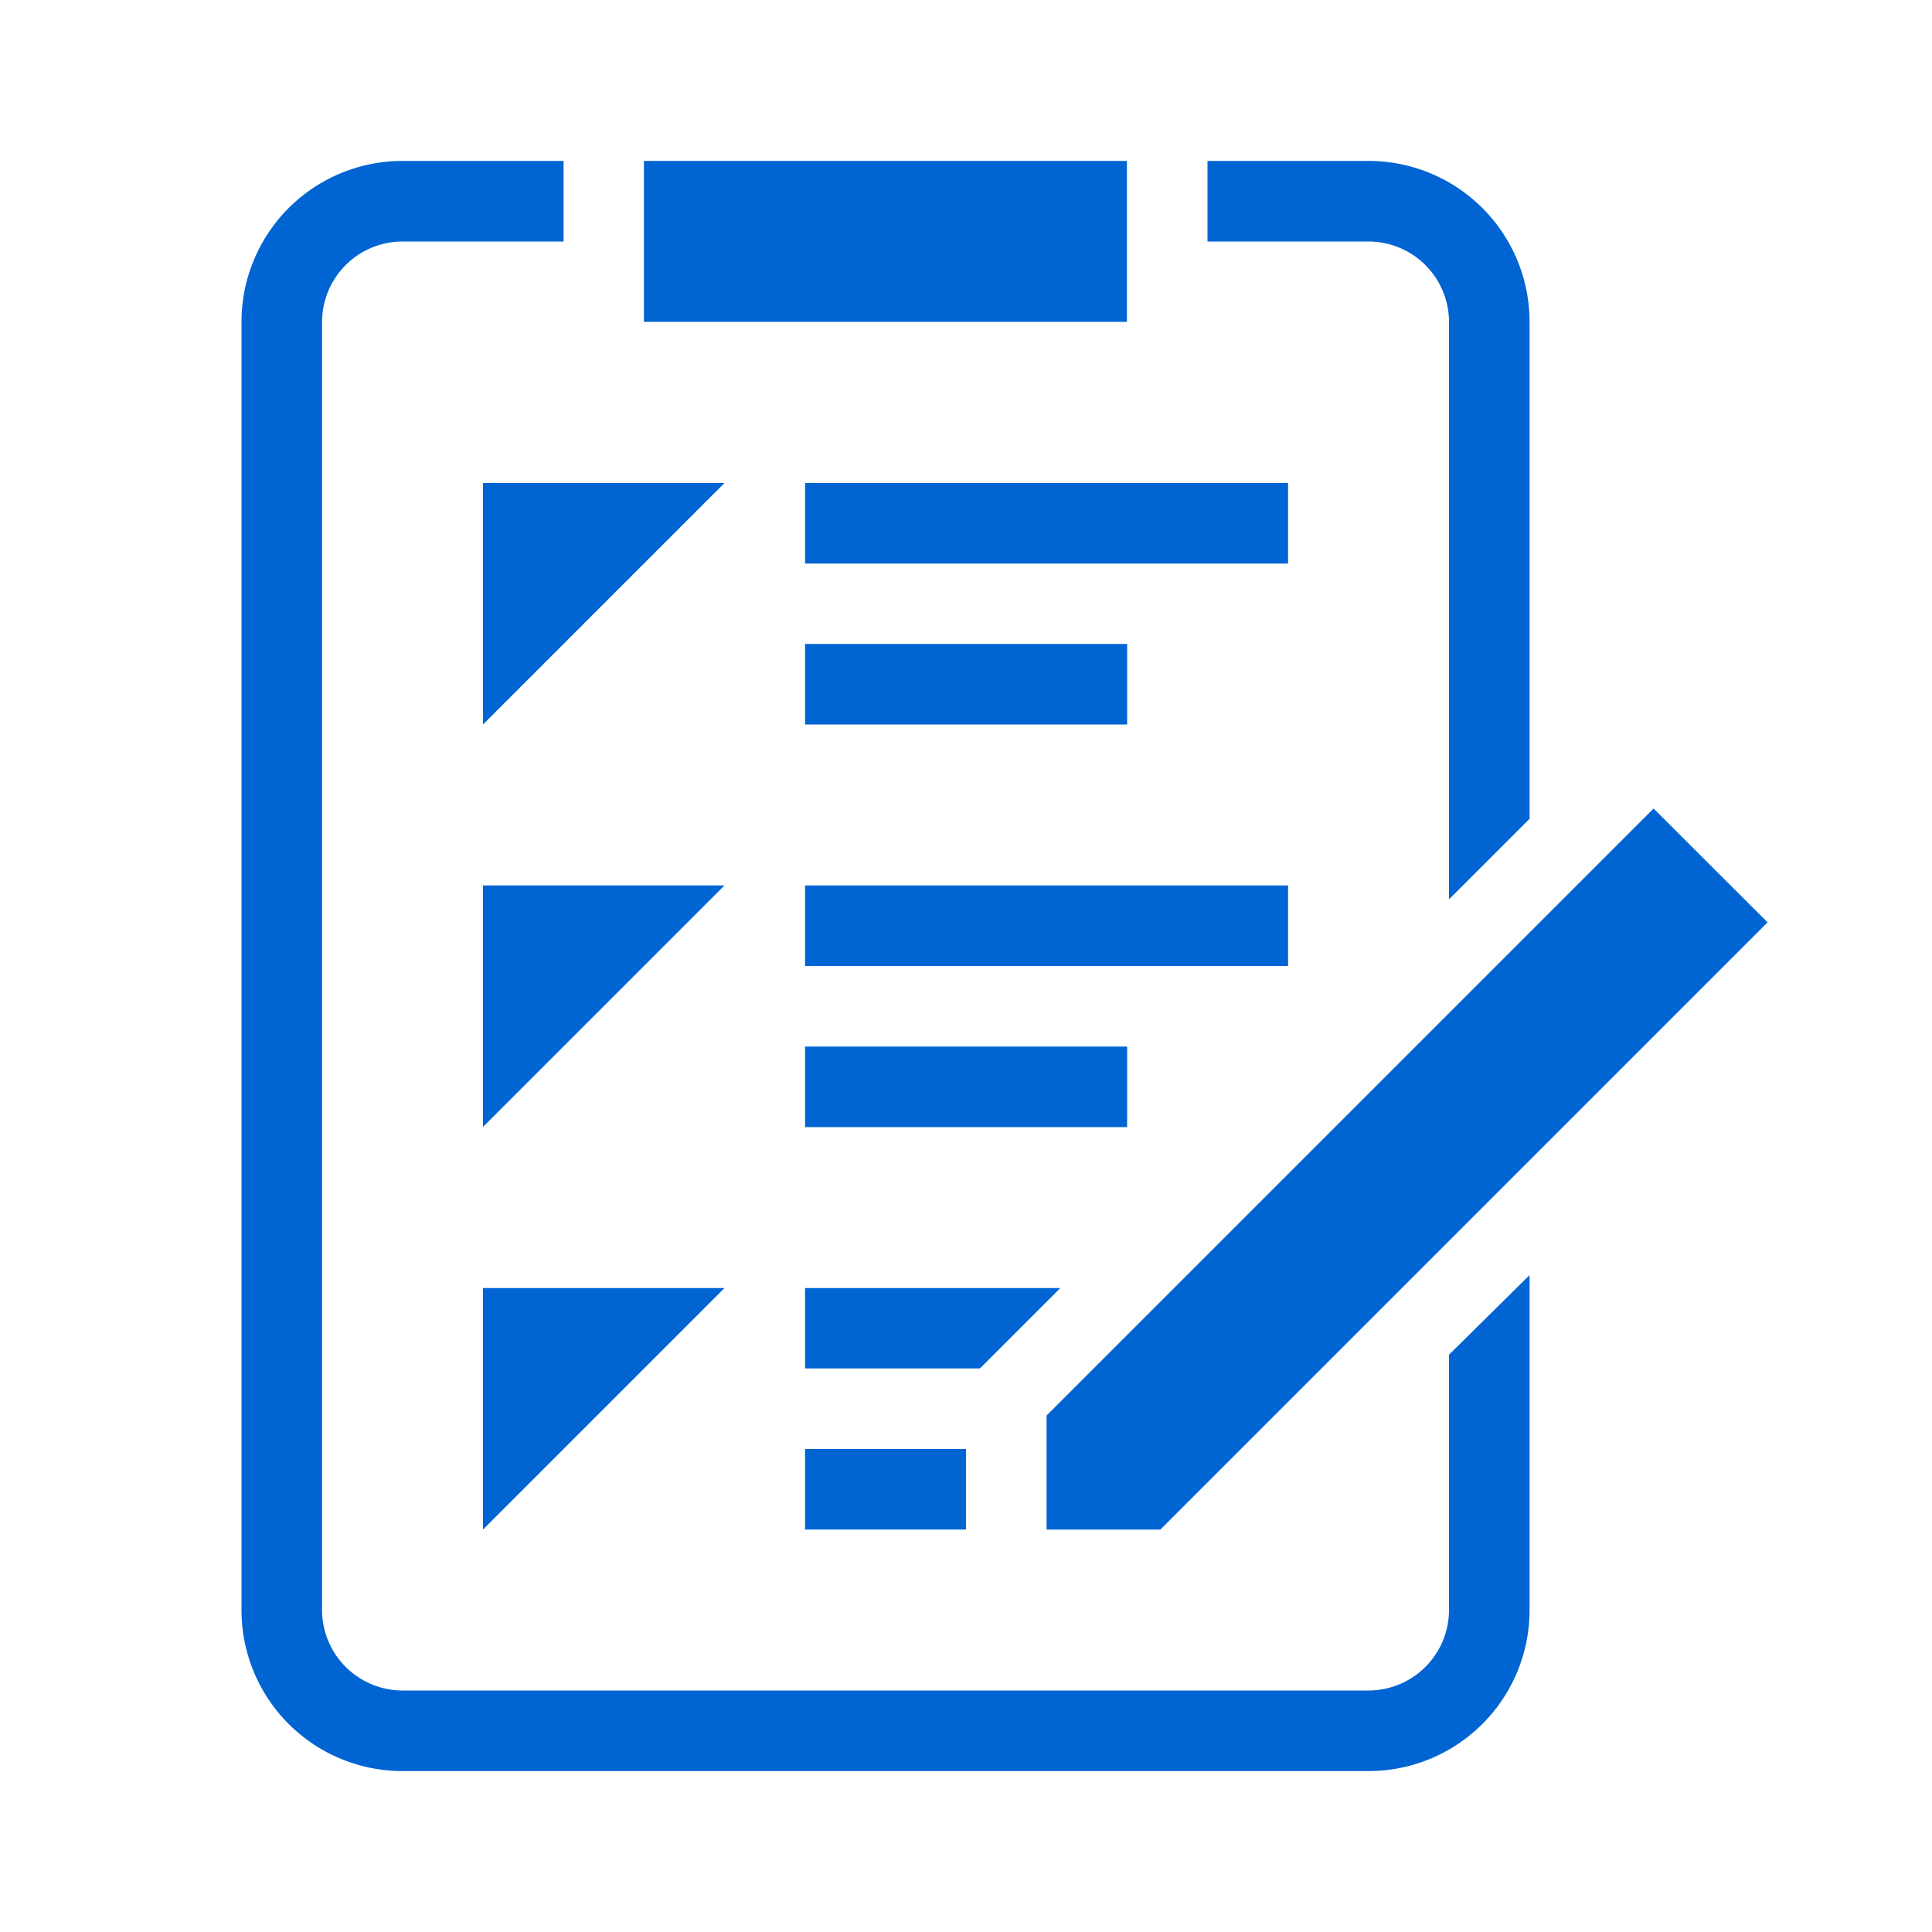
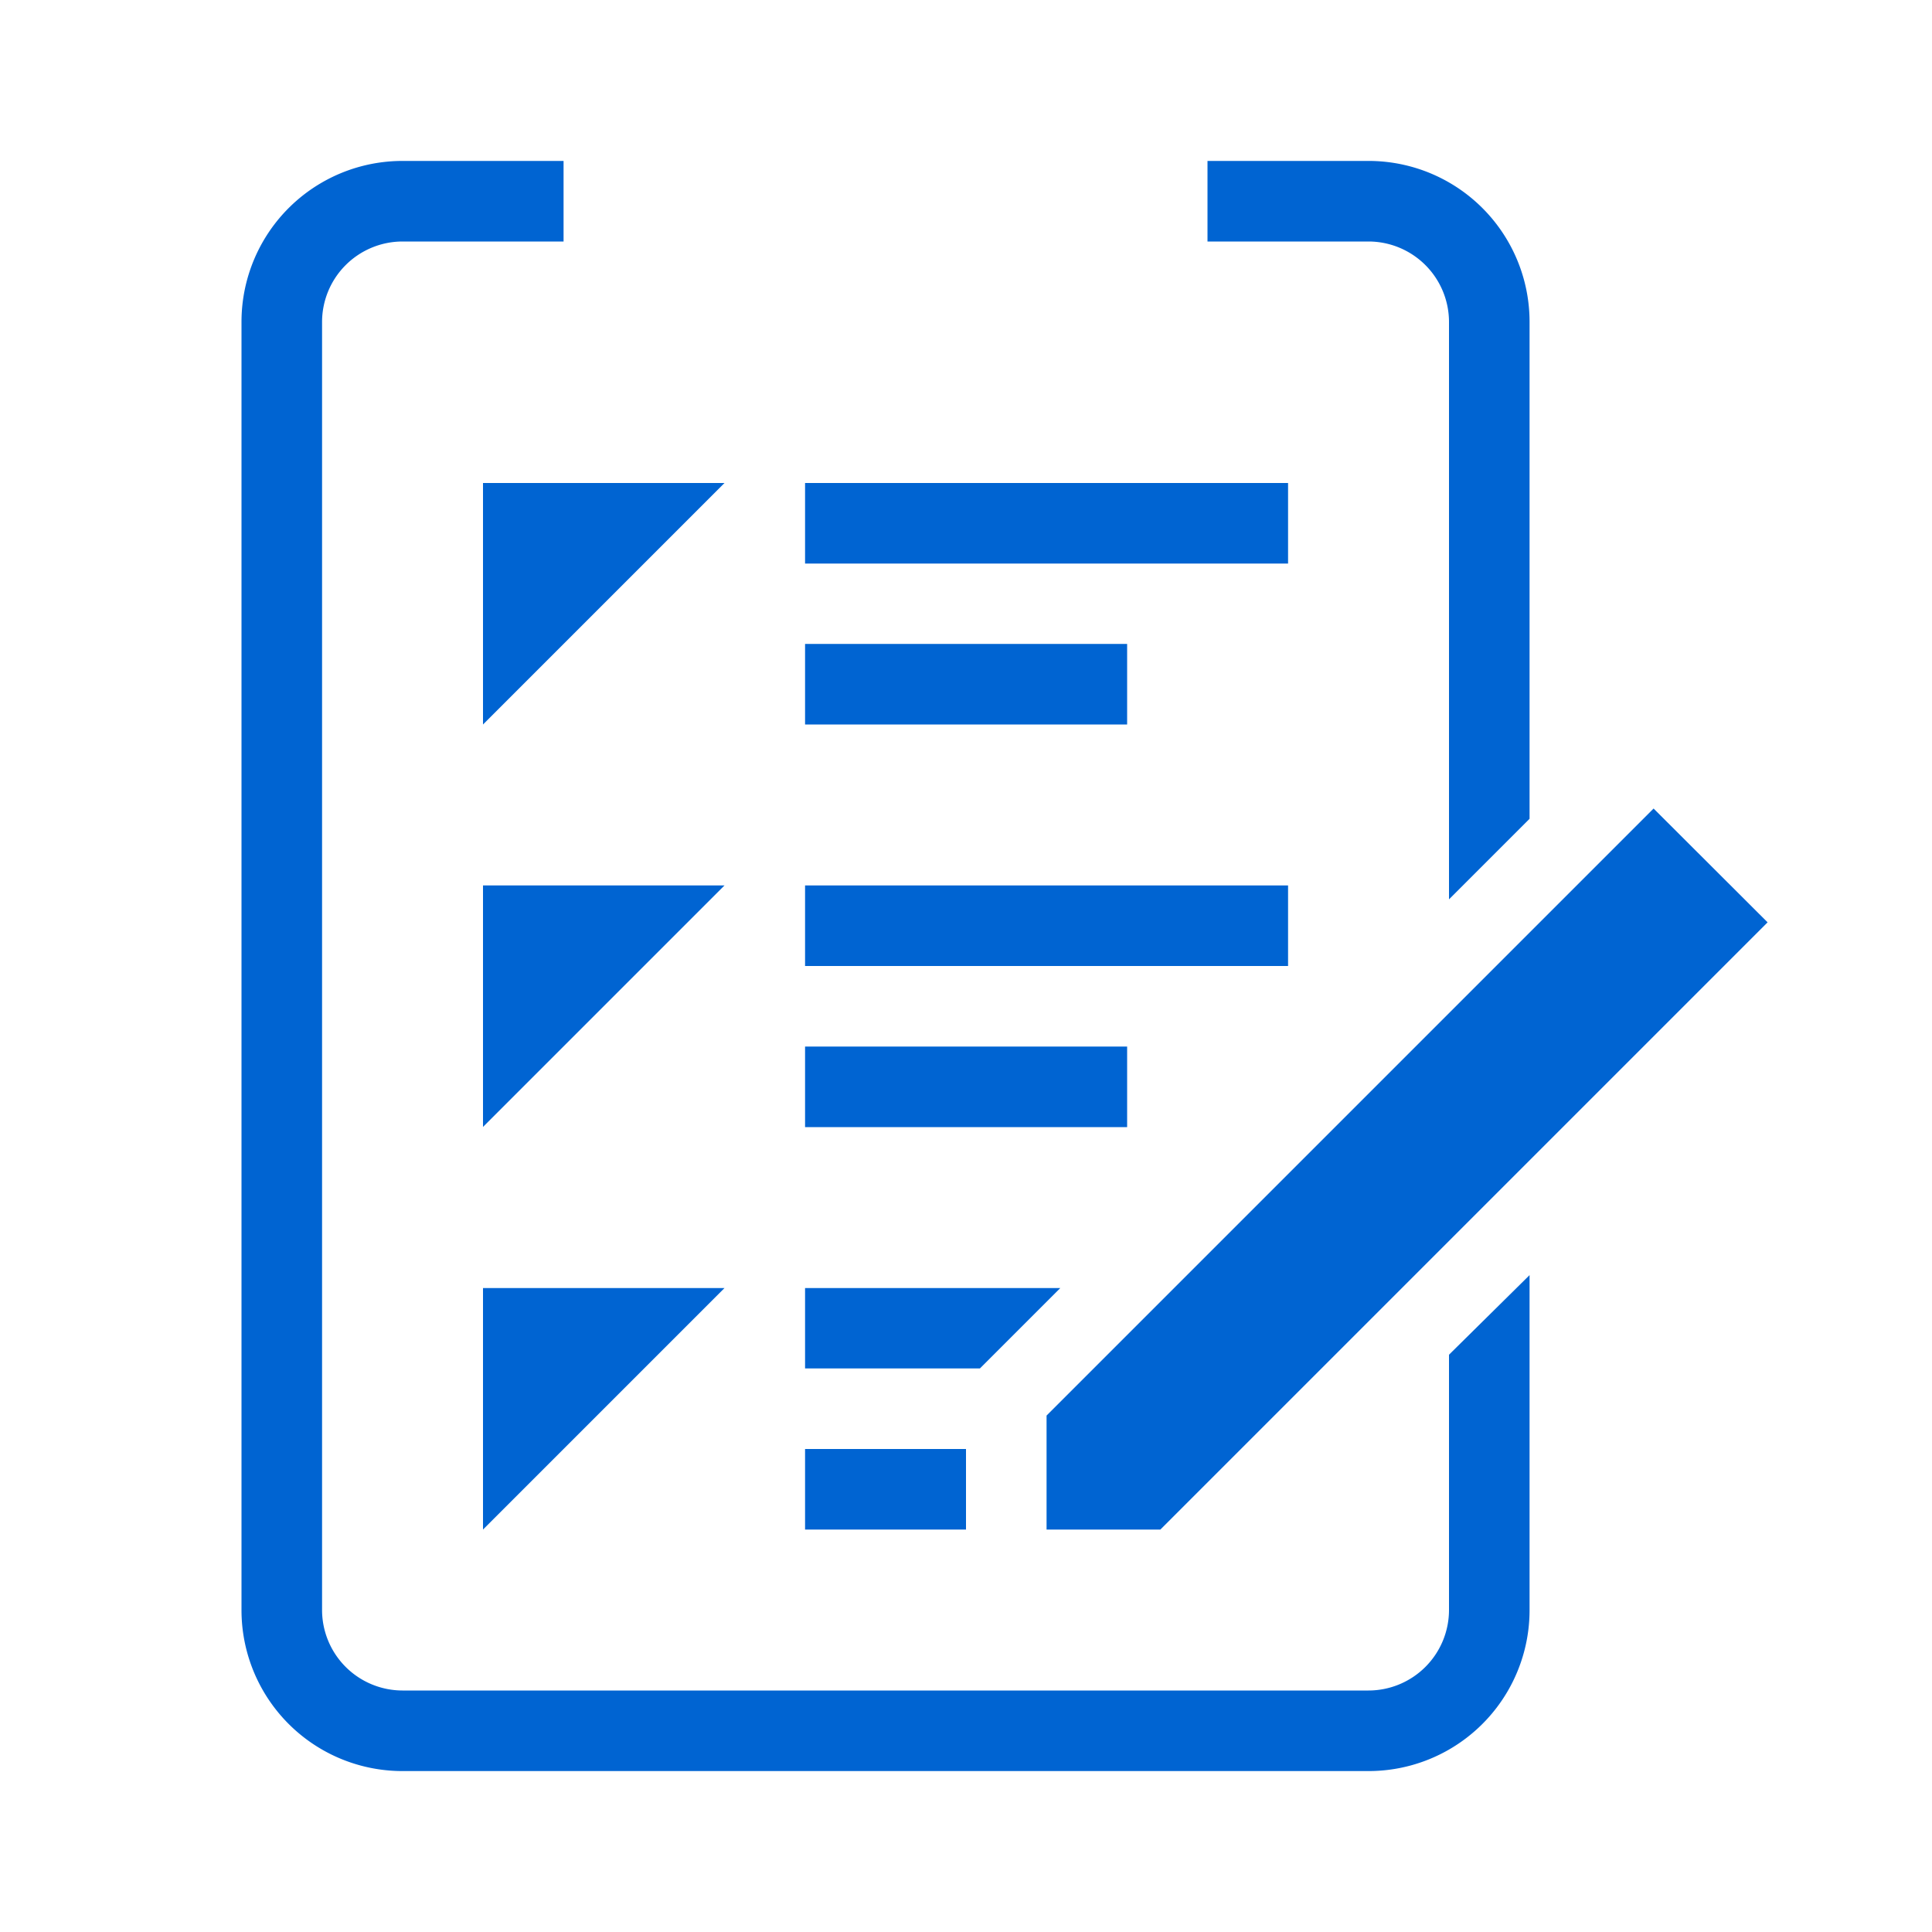
<svg xmlns="http://www.w3.org/2000/svg" viewBox="0 0 100 100">
  <defs>
    <style>.cls-1{fill:#0064d2;}.cls-2{fill:none;}</style>
  </defs>
  <g id="文字">
-     <rect class="cls-1" x="33.33" y="8.33" width="25" height="8.33" />
    <polygon class="cls-1" points="25 25 25 37.5 37.5 25 25 25" />
    <rect class="cls-1" x="41.67" y="25" width="25" height="4.17" />
    <rect class="cls-1" x="41.67" y="33.33" width="16.67" height="4.17" />
    <polygon class="cls-1" points="25 45.83 25 58.33 37.5 45.83 25 45.83" />
    <rect class="cls-1" x="41.67" y="45.83" width="25" height="4.17" />
    <rect class="cls-1" x="41.67" y="54.17" width="16.67" height="4.17" />
    <polygon class="cls-1" points="25 79.17 37.5 66.67 25 66.67 25 79.17" />
    <rect class="cls-1" x="41.67" y="75" width="8.33" height="4.17" />
    <polygon class="cls-1" points="54.88 66.67 41.67 66.67 41.67 70.83 50.72 70.83 54.88 66.67" />
    <polygon class="cls-1" points="54.17 79.17 60.06 79.17 91.49 47.74 85.59 41.85 54.17 73.27 54.17 79.17" />
    <path class="cls-1" d="M75,16.67V46.55l4.17-4.17V16.67a8.33,8.33,0,0,0-8.34-8.34H62.5V12.5h8.33A4.17,4.17,0,0,1,75,16.67Z" />
    <path class="cls-1" d="M75,83.33a4.17,4.17,0,0,1-4.17,4.17h-50a4.17,4.17,0,0,1-4.16-4.17V16.67a4.17,4.17,0,0,1,4.16-4.17h8.34V8.33H20.83a8.33,8.33,0,0,0-8.33,8.34V83.33a8.33,8.33,0,0,0,8.33,8.34h50a8.33,8.33,0,0,0,8.34-8.34V66L75,70.12Z" />
    <rect class="cls-2" width="100" height="100" />
  </g>
</svg>